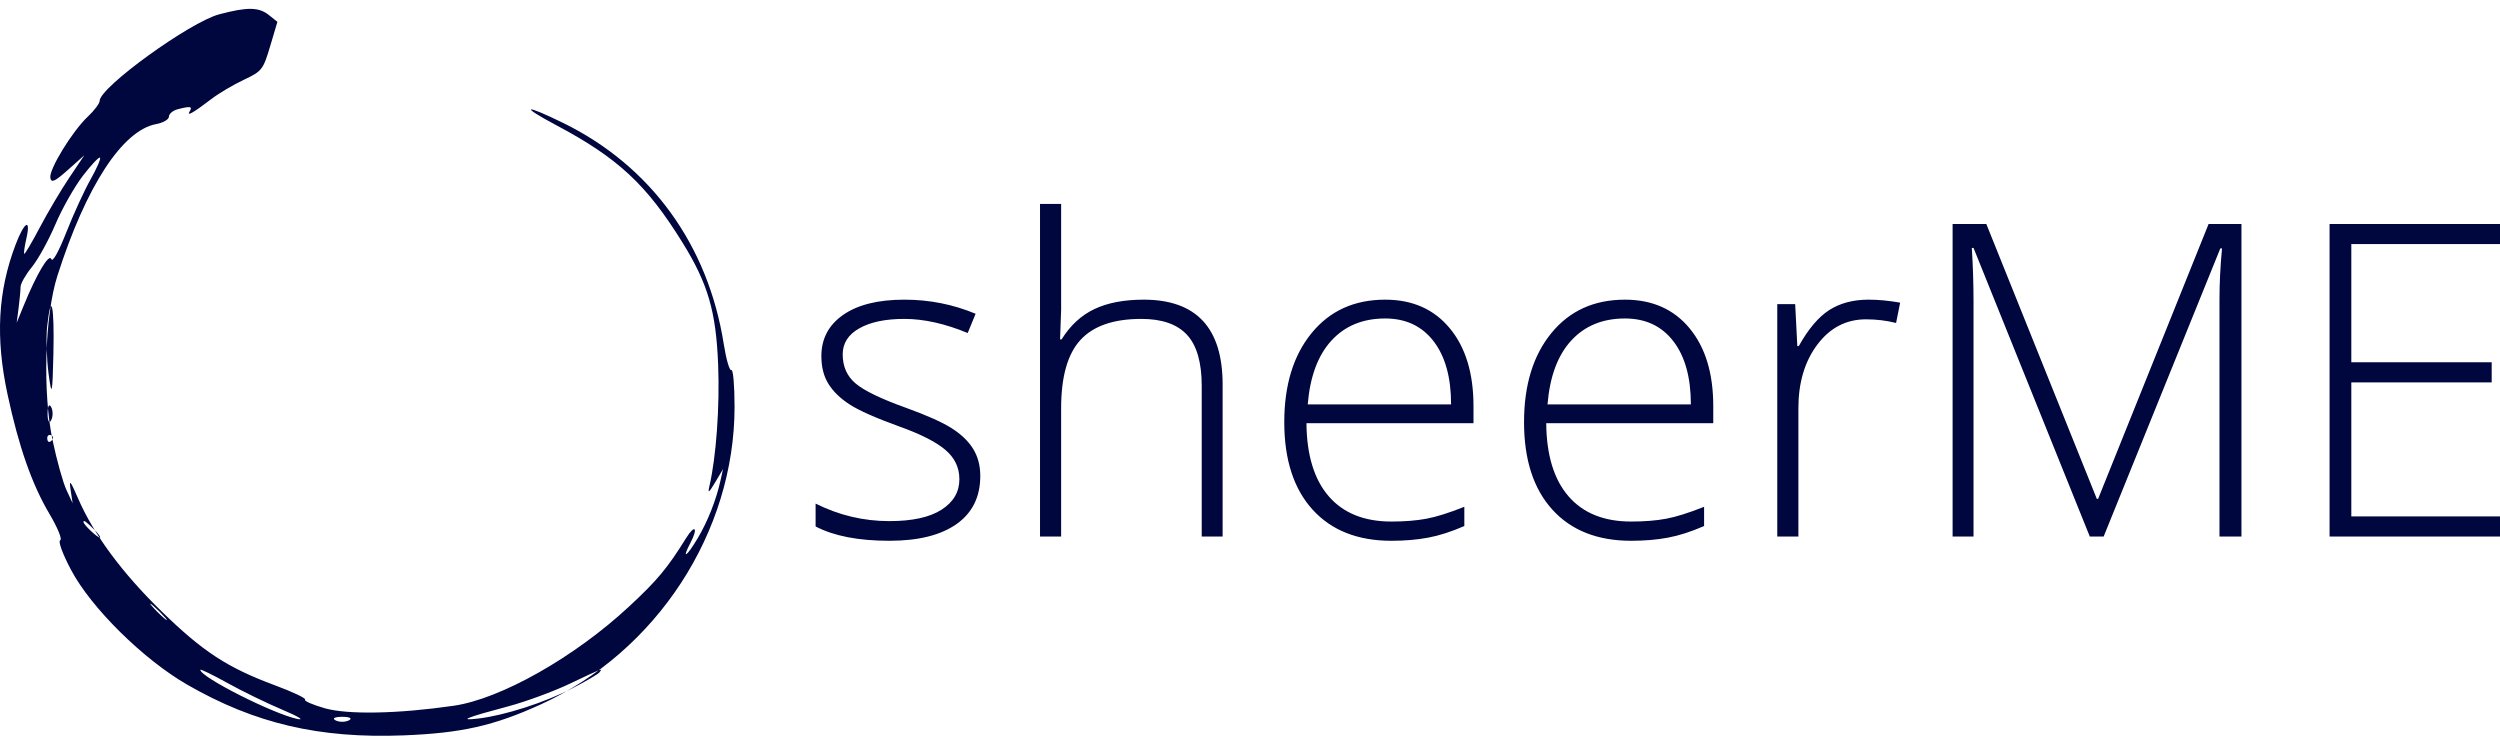
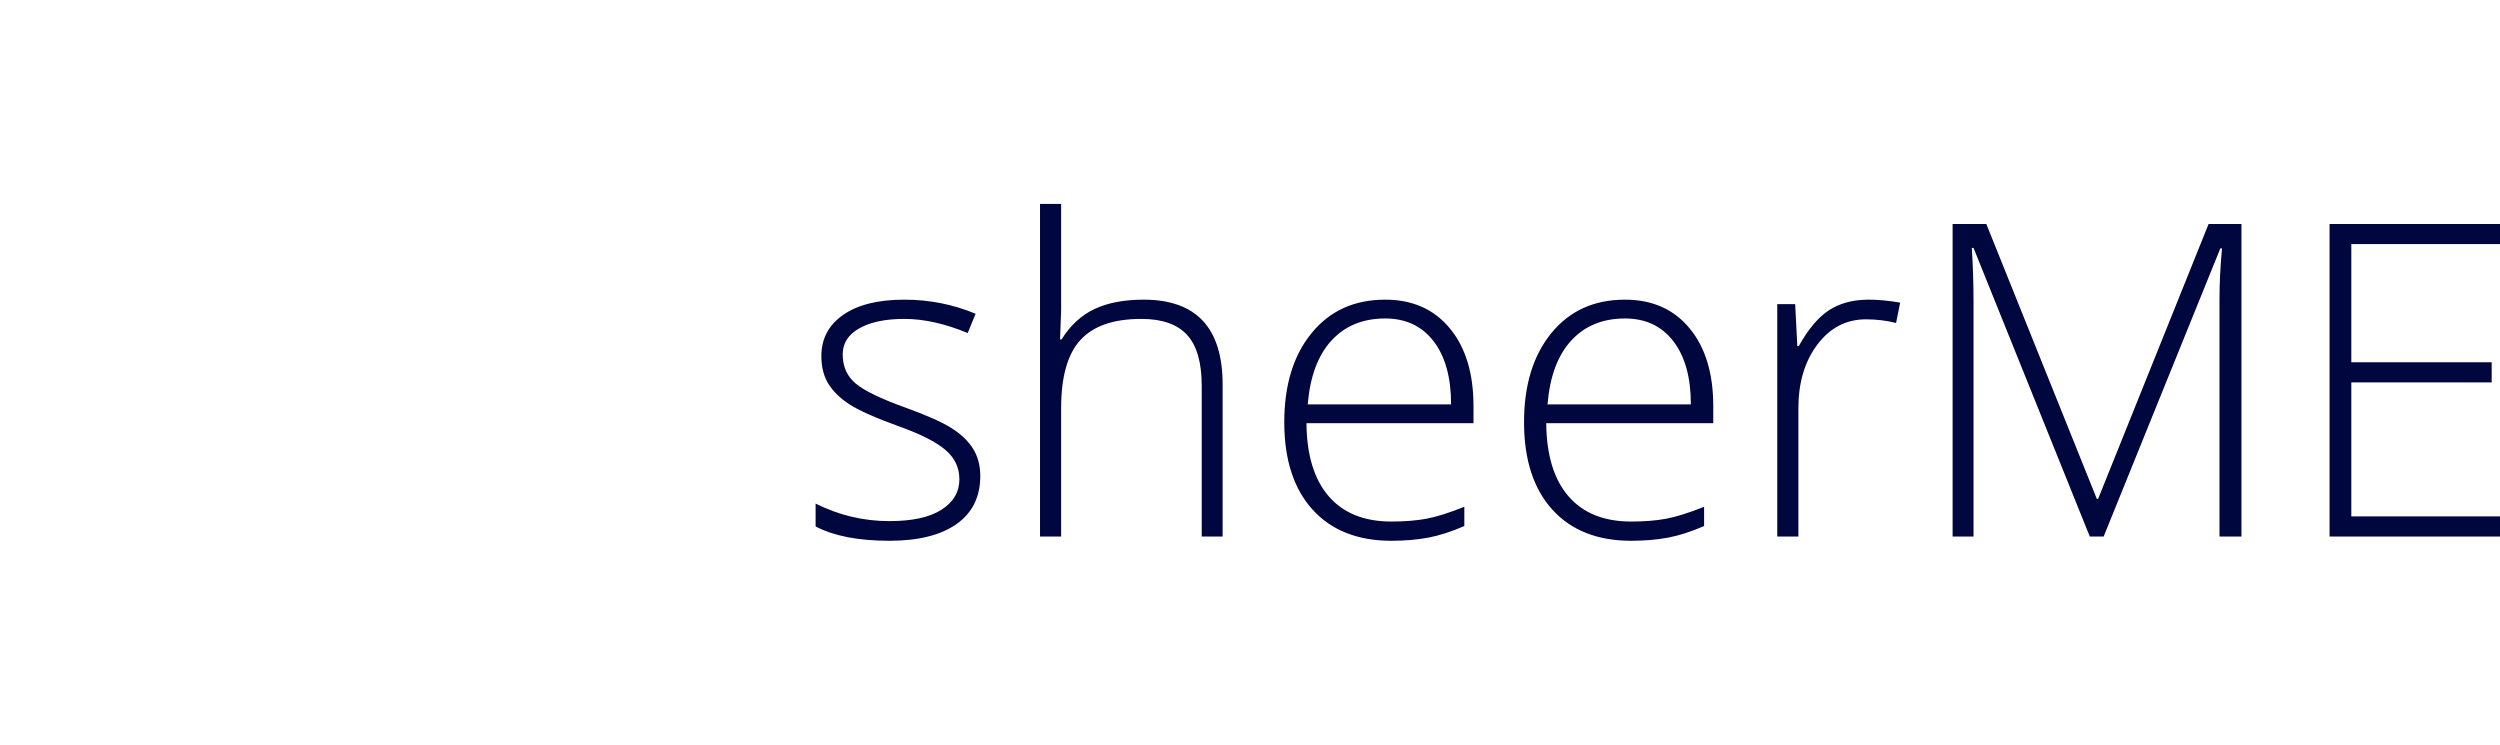
<svg xmlns="http://www.w3.org/2000/svg" width="141" height="42" viewBox="0 0 141 42" fill="none">
  <path fill-rule="evenodd" clip-rule="evenodd" d="M141 30.259V29.126H132.614V21.567H140.531V20.433H132.614V13.767H141V12.633H131.387V30.259H141ZM111.307 30.259V17.046C111.307 16.001 111.274 14.98 111.21 13.983H111.307L117.864 30.259H118.646L125.227 14.008H125.323C125.227 15.004 125.179 15.969 125.179 16.901V30.259H126.418V12.633H124.565L118.333 28.137H118.261L112.028 12.633H110.127V30.259H111.307ZM101.429 30.259V23.025C101.429 21.579 101.786 20.381 102.5 19.433C103.214 18.484 104.128 18.01 105.243 18.01C105.828 18.01 106.394 18.078 106.939 18.215L107.168 17.07C106.534 16.957 105.941 16.901 105.387 16.901C104.521 16.901 103.783 17.096 103.173 17.486C102.564 17.875 101.99 18.553 101.453 19.517H101.369L101.248 17.154H100.238V30.259H101.429ZM95.365 22.808H87.28C87.408 21.241 87.853 20.042 88.615 19.21C89.377 18.378 90.388 17.962 91.647 17.962C92.81 17.962 93.721 18.39 94.378 19.246C95.036 20.102 95.365 21.289 95.365 22.808ZM91.996 30.5C92.75 30.5 93.44 30.442 94.065 30.325C94.691 30.209 95.373 29.99 96.111 29.668V28.583C95.244 28.929 94.528 29.154 93.963 29.258C93.397 29.363 92.742 29.415 91.996 29.415C90.464 29.415 89.287 28.941 88.465 27.992C87.642 27.044 87.223 25.67 87.207 23.869H96.628V22.905C96.628 21.056 96.183 19.593 95.293 18.517C94.402 17.439 93.187 16.901 91.647 16.901C89.906 16.901 88.523 17.53 87.496 18.788C86.469 20.046 85.956 21.719 85.956 23.809C85.956 25.923 86.487 27.566 87.55 28.74C88.613 29.913 90.095 30.5 91.996 30.5ZM81.841 22.808H73.756C73.885 21.241 74.33 20.041 75.092 19.21C75.854 18.378 76.864 17.962 78.124 17.962C79.287 17.962 80.197 18.39 80.855 19.246C81.513 20.102 81.841 21.289 81.841 22.808ZM78.473 30.5C79.227 30.5 79.917 30.442 80.542 30.325C81.168 30.209 81.85 29.99 82.588 29.668V28.583C81.721 28.929 81.005 29.154 80.44 29.258C79.874 29.363 79.219 29.415 78.473 29.415C76.941 29.415 75.764 28.941 74.942 27.992C74.12 27.044 73.7 25.67 73.684 23.869H83.105V22.905C83.105 21.056 82.66 19.593 81.769 18.517C80.879 17.439 79.664 16.901 78.124 16.901C76.383 16.901 75 17.53 73.973 18.788C72.946 20.046 72.433 21.719 72.433 23.809C72.433 25.923 72.965 27.566 74.027 28.74C75.09 29.913 76.572 30.5 78.473 30.5ZM59.848 30.259V23.025C59.848 21.249 60.211 19.965 60.937 19.174C61.663 18.382 62.808 17.986 64.372 17.986C65.535 17.986 66.393 18.285 66.947 18.884C67.5 19.483 67.777 20.441 67.777 21.759V30.259H68.956V21.687C68.956 18.496 67.472 16.901 64.504 16.901C63.398 16.901 62.471 17.078 61.725 17.431C60.979 17.785 60.362 18.356 59.872 19.143H59.788L59.848 17.468V11.5H58.657V30.259H59.848ZM50.163 30.5C51.799 30.5 53.062 30.184 53.953 29.554C54.843 28.923 55.288 28.02 55.288 26.847C55.288 26.26 55.154 25.75 54.885 25.316C54.617 24.882 54.213 24.494 53.676 24.153C53.139 23.811 52.28 23.427 51.101 23.001C49.69 22.495 48.741 22.037 48.256 21.627C47.771 21.217 47.528 20.671 47.528 19.987C47.528 19.36 47.841 18.87 48.466 18.517C49.092 18.163 49.938 17.986 51.005 17.986C52.104 17.986 53.295 18.251 54.578 18.782L55.024 17.697C53.756 17.166 52.417 16.901 51.005 16.901C49.529 16.901 48.38 17.186 47.558 17.757C46.736 18.328 46.325 19.103 46.325 20.084C46.325 20.703 46.459 21.227 46.728 21.657C46.997 22.087 47.396 22.473 47.925 22.814C48.454 23.156 49.373 23.564 50.68 24.038C51.899 24.472 52.776 24.914 53.309 25.364C53.843 25.814 54.109 26.369 54.109 27.028C54.109 27.743 53.774 28.316 53.105 28.746C52.435 29.176 51.454 29.391 50.163 29.391C48.703 29.391 47.315 29.061 46 28.402V29.692C47.027 30.231 48.414 30.5 50.163 30.5Z" fill="#00063E" />
-   <path fill-rule="evenodd" clip-rule="evenodd" d="M18.921 40.626C19.13 40.736 19.474 40.736 19.683 40.626C19.893 40.517 19.721 40.428 19.302 40.428C18.882 40.428 18.711 40.517 18.921 40.626ZM11.299 37.779C11.299 38.187 15.442 40.28 16.785 40.552C17.191 40.634 16.812 40.402 15.941 40.036C15.071 39.67 13.67 38.989 12.829 38.521C11.987 38.054 11.299 37.72 11.299 37.779ZM32.135 38.562C31.211 39.001 29.651 39.574 28.67 39.836C26.266 40.476 25.806 40.665 26.989 40.524C28.468 40.349 30.726 39.621 32.275 38.822C33.053 38.421 33.747 38.012 33.817 37.913C33.985 37.677 34.063 37.647 32.135 38.562ZM8.876 34.511C9.132 34.768 9.373 34.977 9.411 34.977C9.448 34.977 9.27 34.768 9.013 34.511C8.757 34.255 8.517 34.045 8.479 34.045C8.441 34.045 8.62 34.255 8.876 34.511ZM4.708 29.443C4.708 29.585 5.481 30.318 5.63 30.318C5.702 30.318 5.567 30.125 5.331 29.888C4.849 29.406 4.708 29.305 4.708 29.443ZM2.666 24.754C2.686 24.939 2.78 24.977 2.907 24.85C3.022 24.735 3.008 24.598 2.876 24.545C2.743 24.492 2.649 24.586 2.666 24.754ZM2.683 23.329C2.683 23.744 2.773 23.915 2.883 23.707C2.994 23.499 2.994 23.16 2.883 22.952C2.773 22.745 2.683 22.914 2.683 23.329ZM2.66 18.404C2.591 19.03 2.629 20.242 2.742 21.098C2.919 22.424 2.959 22.256 3.012 19.961C3.075 17.208 2.883 16.36 2.66 18.404ZM4.674 9.914C4.199 10.531 3.5 11.768 3.12 12.662C2.741 13.555 2.145 14.636 1.797 15.062C1.448 15.489 1.162 15.991 1.16 16.178C1.159 16.365 1.109 16.897 1.05 17.361L0.941 18.204L1.328 17.256C2.064 15.452 2.769 14.265 2.895 14.615C2.967 14.813 3.307 14.202 3.743 13.096C4.143 12.079 4.757 10.74 5.108 10.119C5.458 9.499 5.698 8.946 5.641 8.891C5.584 8.836 5.149 9.296 4.674 9.914ZM12.366 0.807C10.705 1.247 5.621 4.927 5.621 5.688C5.621 5.832 5.32 6.232 4.953 6.577C4.072 7.408 2.749 9.57 2.839 10.034C2.897 10.331 3.085 10.245 3.833 9.58L4.754 8.759L3.911 10.015C3.447 10.705 2.698 11.969 2.248 12.823C1.797 13.678 1.401 14.349 1.367 14.315C1.332 14.281 1.386 13.895 1.486 13.457C1.756 12.279 1.376 12.492 0.88 13.796C-0.121 16.434 -0.261 19.038 0.424 22.238C1.056 25.186 1.803 27.32 2.781 28.969C3.252 29.764 3.524 30.428 3.396 30.471C3.264 30.514 3.525 31.229 4.006 32.14C5.136 34.279 8.079 37.187 10.559 38.615C14.373 40.81 18.005 41.661 22.765 41.475C26.019 41.348 27.855 40.934 30.492 39.733C37.039 36.751 41.429 30.012 41.429 22.944C41.429 21.745 41.348 20.814 41.249 20.874C41.15 20.934 40.957 20.274 40.82 19.406C39.938 13.809 36.71 9.362 31.771 6.938C29.554 5.85 29.274 5.946 31.388 7.069C34.855 8.913 36.462 10.406 38.481 13.662C39.93 15.997 40.384 17.552 40.504 20.576C40.598 22.93 40.391 25.792 40.01 27.422C39.91 27.852 39.973 27.81 40.332 27.208L40.778 26.459L40.636 27.101C40.394 28.197 39.918 29.402 39.351 30.356C38.724 31.41 38.426 31.597 38.943 30.611C39.39 29.76 39.194 29.548 38.699 30.345C37.632 32.058 37.08 32.721 35.475 34.212C32.401 37.069 28.245 39.419 25.586 39.805C22.443 40.261 19.604 40.315 18.308 39.943C17.63 39.749 17.135 39.532 17.207 39.461C17.28 39.389 16.516 39.026 15.509 38.652C12.832 37.66 11.447 36.756 9.113 34.481C6.894 32.318 5.284 30.142 4.409 28.123C3.961 27.09 3.891 27.01 3.984 27.636L4.096 28.384L3.748 27.636C3.556 27.224 3.206 25.973 2.97 24.855C2.396 22.136 2.521 17.797 3.239 15.549C4.852 10.501 6.904 7.35 8.81 6.998C9.204 6.925 9.527 6.737 9.527 6.579C9.527 6.422 9.747 6.235 10.015 6.164C10.728 5.976 10.873 5.999 10.7 6.276C10.502 6.591 10.9 6.366 11.918 5.587C12.337 5.266 13.162 4.777 13.751 4.5C14.771 4.021 14.841 3.932 15.234 2.615L15.646 1.232L15.167 0.85C14.598 0.396 13.954 0.386 12.366 0.807Z" fill="#00063E" />
</svg>